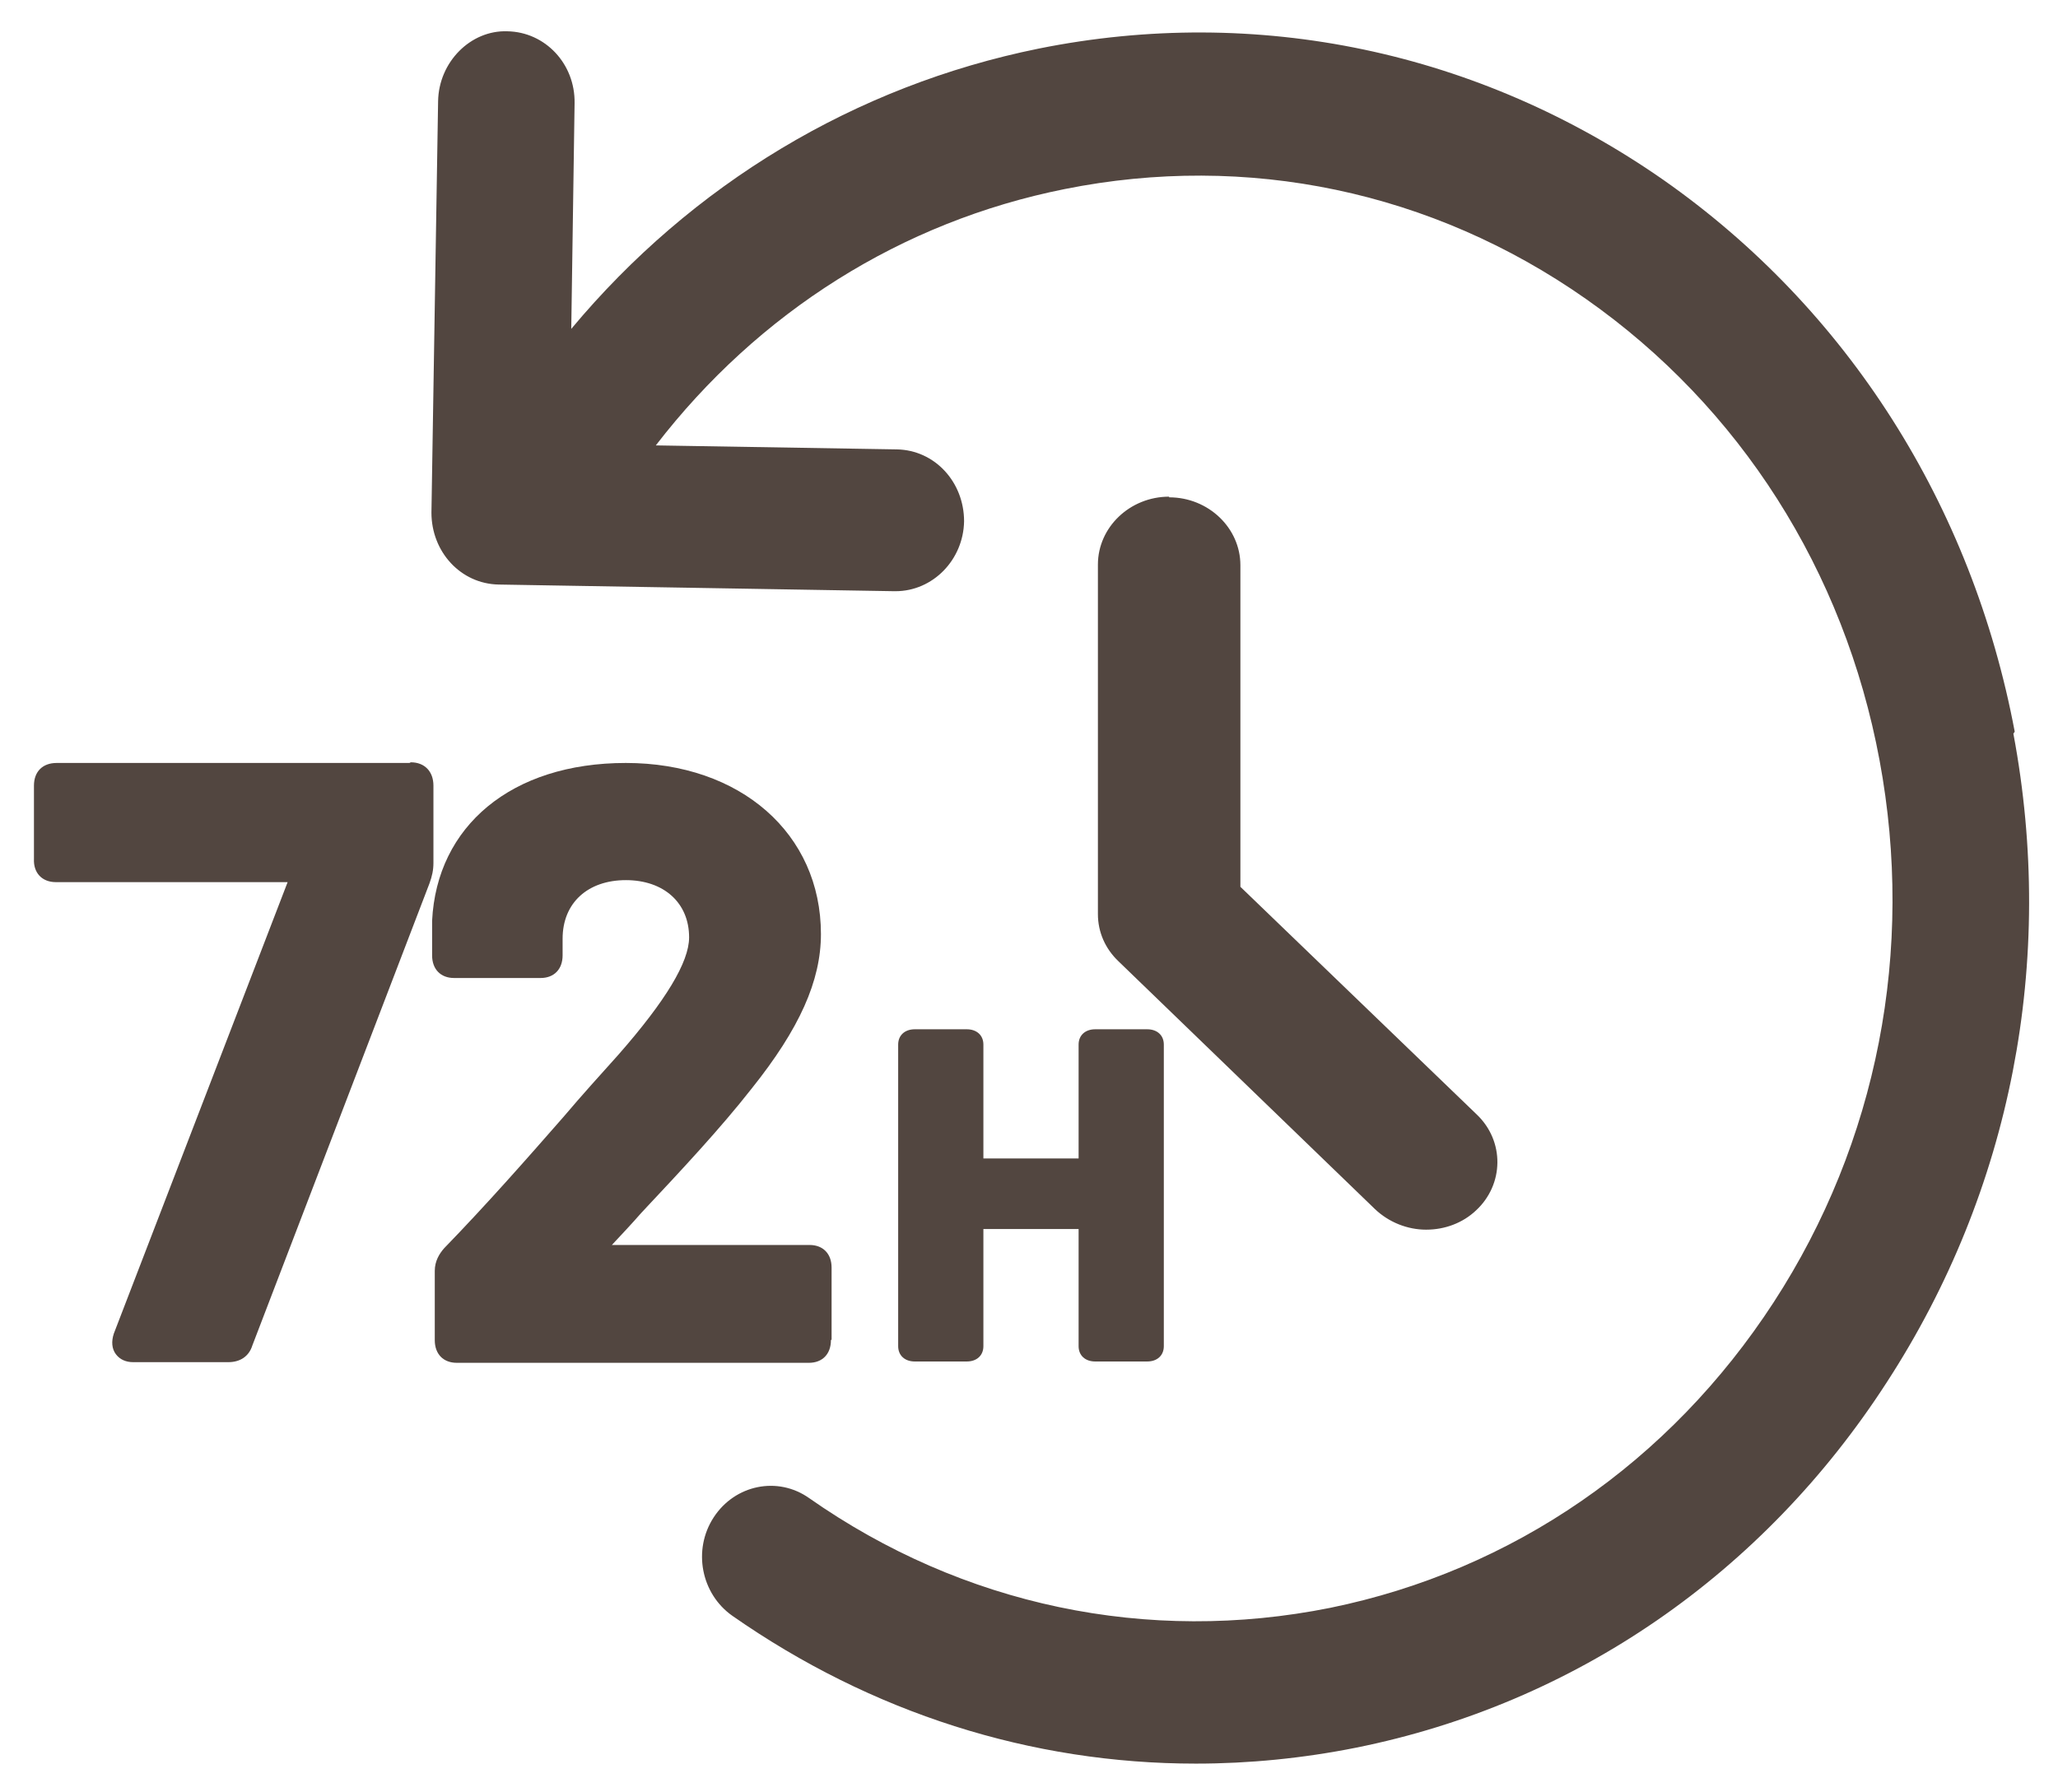
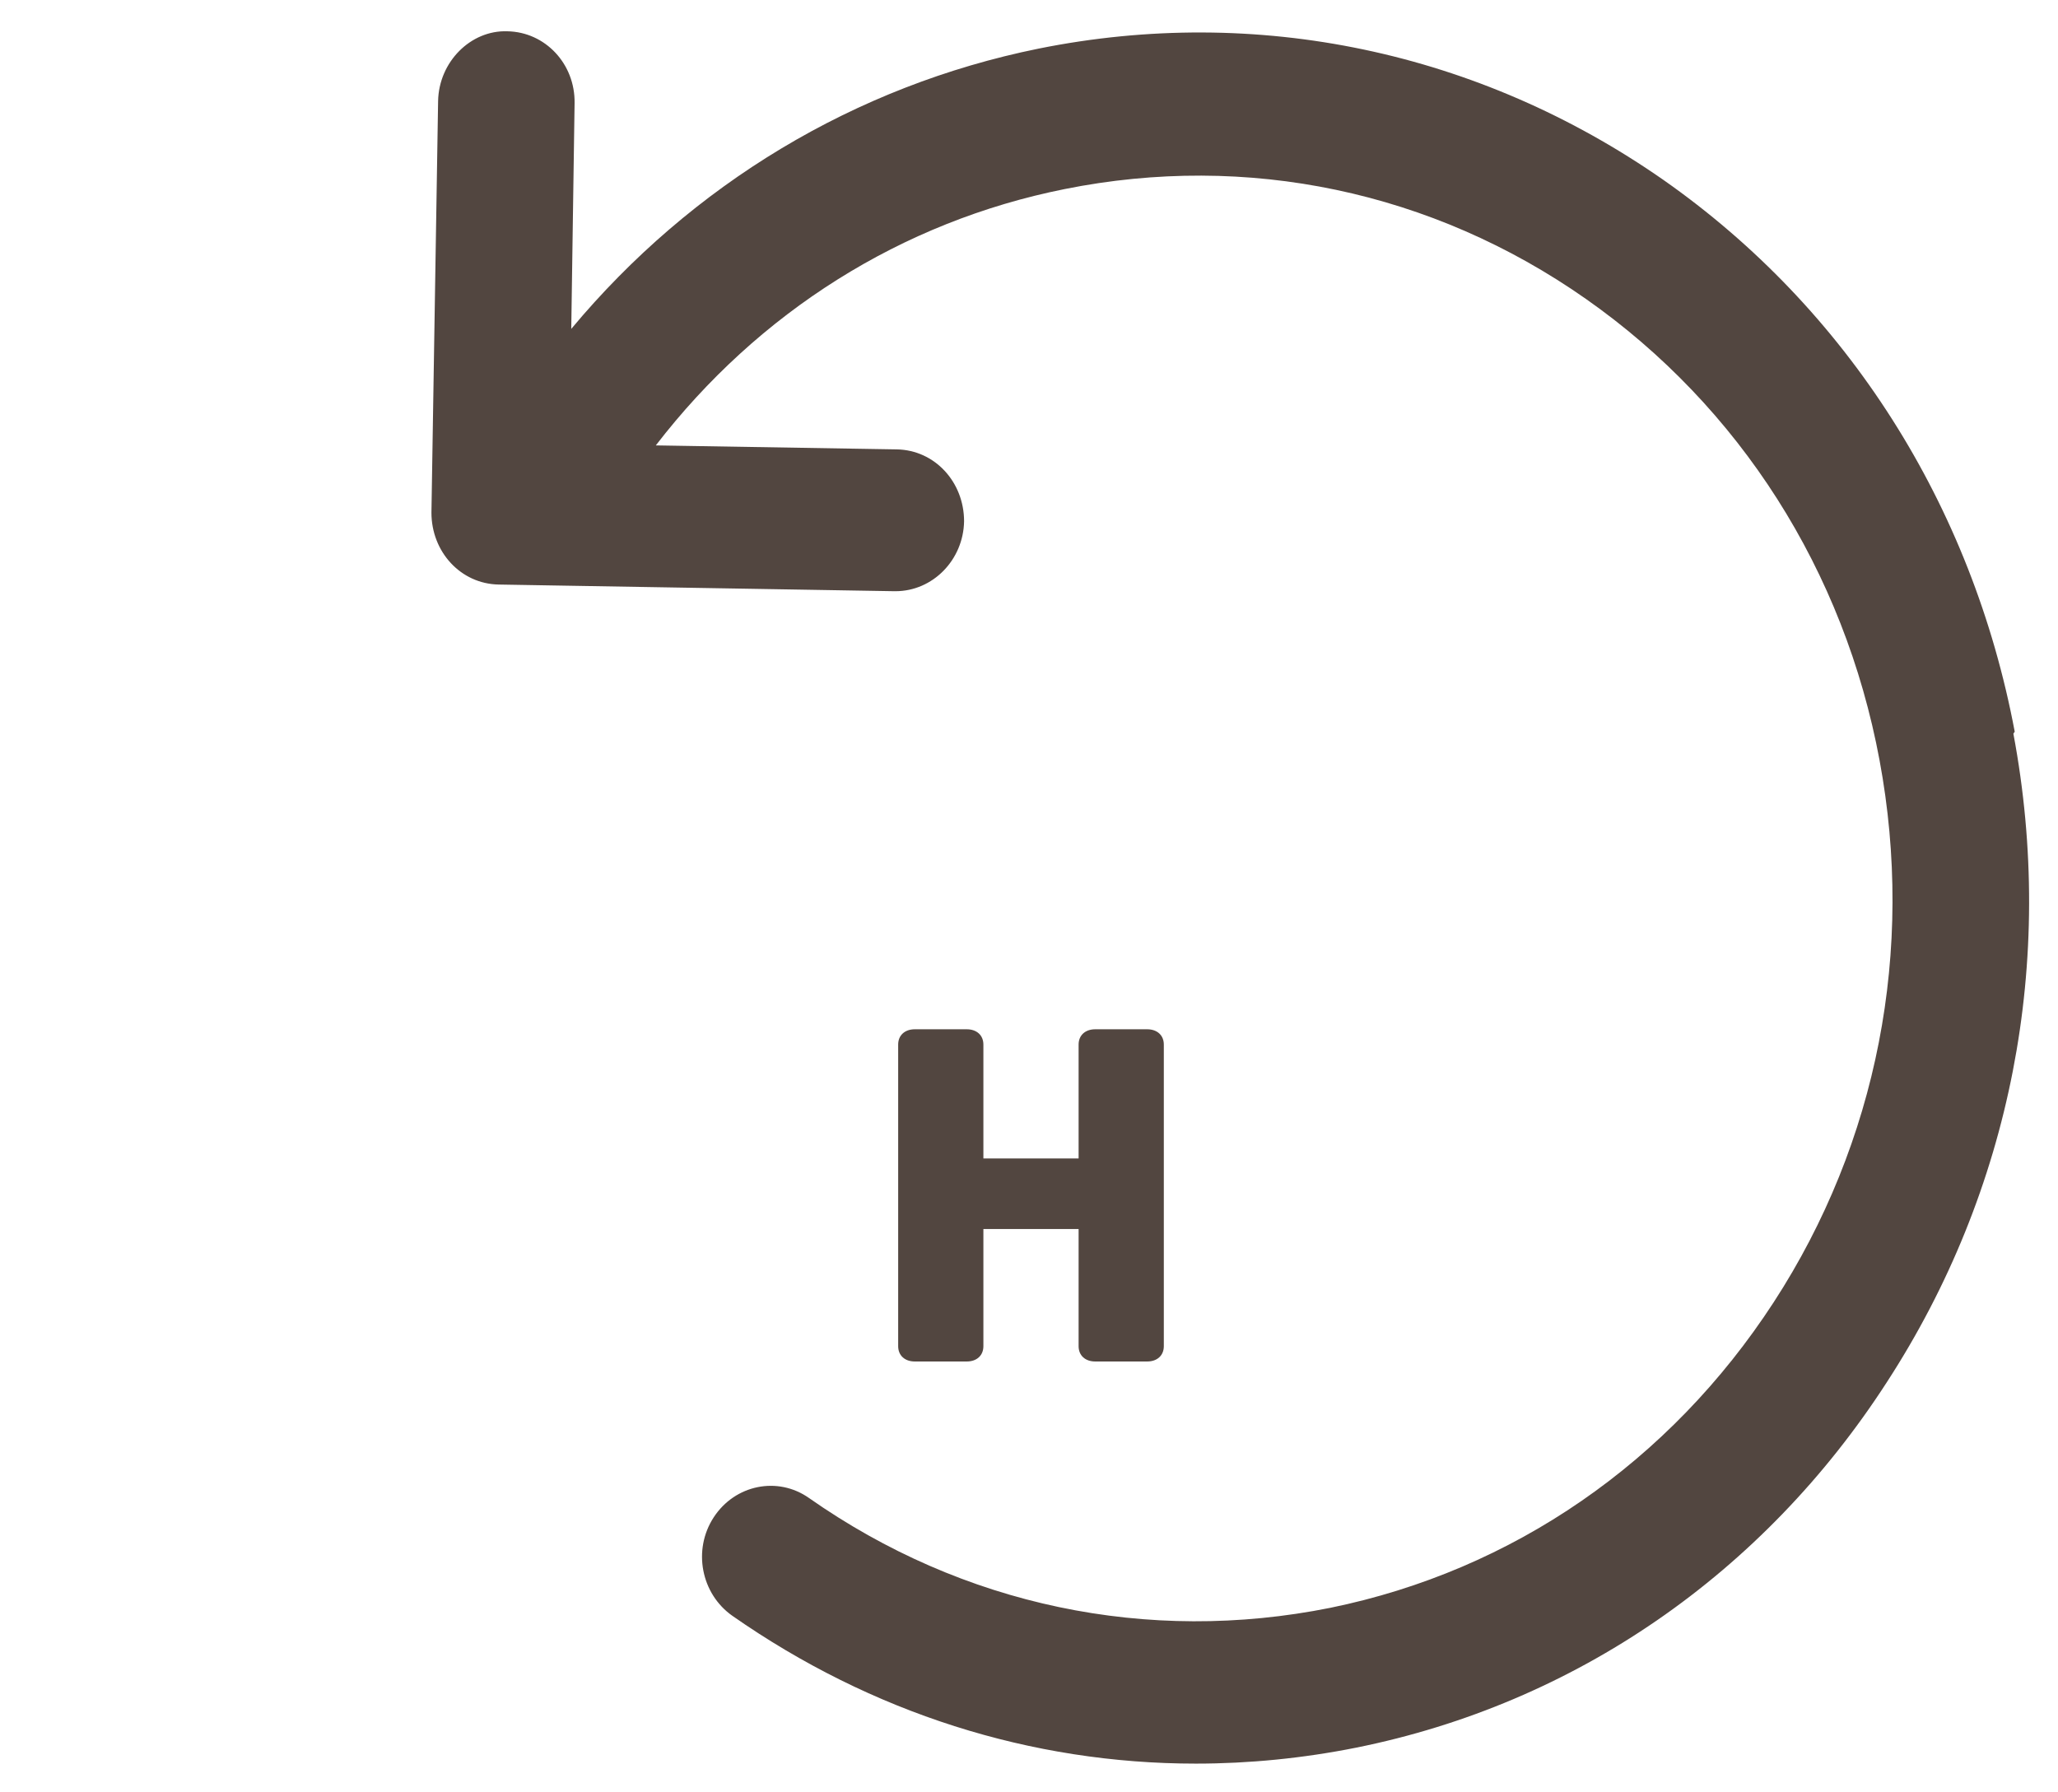
<svg xmlns="http://www.w3.org/2000/svg" id="Calque_1" data-name="Calque 1" viewBox="0 0 30.91 26.92">
  <defs>
    <style>
      .cls-1 {
        fill: #9747ff;
      }

      .cls-2 {
        fill: none;
      }

      .cls-3 {
        fill: #524640;
      }

      .cls-4 {
        clip-path: url(#clippath);
      }
    </style>
    <clipPath id="clippath">
-       <rect class="cls-2" x="-223.51" y="-16.54" width="274" height="61" rx="5" ry="5" />
-     </clipPath>
+       </clipPath>
  </defs>
  <path class="cls-3" d="M30.26,10.99c-.64-3.4-2.51-6.35-5.28-8.29C22.21.77,18.88.07,15.6.73c-2.76.56-5.21,2.04-7.02,4.21l.05-3.39c.01-.59-.44-1.07-1.01-1.08-.55-.02-1.03.46-1.04,1.05l-.1,6.18c0,.59.44,1.07,1.01,1.08l5.94.1h.02c.56,0,1.02-.47,1.03-1.05,0-.59-.44-1.07-1.01-1.08l-3.62-.06c1.54-2,3.69-3.36,6.14-3.85,2.74-.55,5.52.03,7.83,1.65,2.31,1.62,3.88,4.08,4.41,6.93.53,2.85-.03,5.74-1.59,8.14-1.56,2.4-3.92,4.03-6.66,4.59-2.74.55-5.52-.03-7.83-1.65-.47-.33-1.11-.2-1.43.29-.32.49-.19,1.15.28,1.48,2.09,1.46,4.49,2.22,6.96,2.22.8,0,1.61-.08,2.41-.24,3.28-.66,6.11-2.61,7.97-5.49,1.87-2.88,2.54-6.33,1.9-9.74h0Z" />
-   <path class="cls-3" d="M17.56,7.46c-.59,0-1.07.46-1.07,1.02v5.25c0,.27.11.52.31.71l3.85,3.72c.21.2.49.31.77.31s.55-.1.75-.29c.42-.39.43-1.04.01-1.44l-3.55-3.42v-4.83c0-.56-.48-1.02-1.07-1.02h0Z" />
-   <path class="cls-3" d="M6.15,11.46H.85c-.21,0-.34.13-.34.34v1.1c-.01.21.12.35.33.35h3.48s-2.61,6.78-2.61,6.78c-.04.12-.03.23.03.31.06.08.15.12.26.12h1.43c.18,0,.31-.09.36-.25l2.66-6.94c.04-.11.06-.2.06-.31v-1.16c0-.21-.13-.35-.34-.35h0Z" />
-   <path class="cls-3" d="M12.49,20.12v-1.08c0-.21-.13-.34-.33-.34h-2.97c.15-.16.3-.32.44-.48.61-.65,1.19-1.27,1.66-1.87.72-.9,1.04-1.62,1.04-2.32,0-1.51-1.21-2.57-2.93-2.57s-2.84.95-2.91,2.37v.52c0,.21.13.34.33.34h1.3c.2,0,.33-.13.33-.34v-.25c0-.54.38-.88.95-.88s.95.34.95.86c0,.37-.35.95-1.06,1.76-.27.3-.55.61-.83.94-.56.64-1.15,1.31-1.79,1.97-.07.08-.14.19-.14.34v1.04c0,.21.13.34.33.34h5.29c.2,0,.33-.13.33-.34h0Z" />
  <path class="cls-3" d="M14.52,15.46h-.78c-.15,0-.25.09-.25.23v4.53c0,.14.1.23.25.23h.78c.15,0,.25-.09.25-.23v-1.76h1.43v1.76c0,.14.1.23.25.23h.78c.15,0,.25-.09.25-.23v-4.53c0-.14-.1-.23-.25-.23h-.78c-.15,0-.25.09-.25.23v1.71h-1.43v-1.71c0-.14-.1-.23-.25-.23Z" />
  <g class="cls-4">
    <path class="cls-1" d="M-213.62,43.46h-4.89v2h4.89v-2ZM-198.95,43.46h-9.78v2h9.78v-2ZM-184.29,43.46h-9.78v2h9.78v-2ZM-169.62,43.46h-9.78v2h9.78v-2ZM-154.95,43.46h-9.78v2h9.78v-2ZM-140.29,43.46h-9.78v2h9.78v-2ZM-125.62,43.46h-9.78v2h9.78v-2ZM-110.95,43.46h-9.78v2h9.78v-2ZM-96.29,43.46h-9.78v2h9.78v-2ZM-81.62,43.46h-9.78v2h9.78v-2ZM-66.95,43.46h-9.78v2h9.78v-2ZM-52.29,43.46h-9.78v2h9.78v-2ZM-37.62,43.46h-9.78v2h9.78v-2ZM-22.95,43.46h-9.78v2h9.78v-2ZM-8.29,43.46h-9.78v2h9.78v-2ZM6.38,43.46H-3.4v2H6.38v-2ZM21.05,43.46h-9.78v2h9.78v-2ZM35.71,43.46h-9.78v2h9.78v-2ZM45.49,43.46h-4.89v2h4.89v-2ZM49.49,39.46c0,2.21-1.79,4-4,4v2c3.31,0,6-2.69,6-6h-2ZM49.49,33.79v5.67h2v-5.67h-2ZM49.49,16.79v11.33h2v-11.33h-2ZM49.49-.21v11.33h2V-.21h-2ZM49.49-11.54v5.67h2v-5.67h-2ZM45.49-15.54c2.21,0,4,1.79,4,4h2c0-3.31-2.69-6-6-6v2ZM40.6-15.54h4.89v-2h-4.89v2ZM25.94-15.54h9.78v-2h-9.78v2ZM11.27-15.54h9.78v-2h-9.78v2ZM-3.4-15.54H6.38v-2H-3.4v2ZM-18.06-15.54h9.78v-2h-9.78v2ZM-32.73-15.54h9.78v-2h-9.78v2ZM-47.4-15.54h9.78v-2h-9.78v2ZM-62.06-15.54h9.78v-2h-9.78v2ZM-76.73-15.54h9.78v-2h-9.78v2ZM-91.4-15.54h9.78v-2h-9.78v2ZM-106.06-15.54h9.78v-2h-9.78v2ZM-120.73-15.54h9.78v-2h-9.78v2ZM-135.4-15.54h9.78v-2h-9.78v2ZM-150.06-15.54h9.78v-2h-9.78v2ZM-164.73-15.54h9.78v-2h-9.78v2ZM-179.4-15.54h9.78v-2h-9.78v2ZM-194.06-15.54h9.78v-2h-9.78v2ZM-208.73-15.54h9.78v-2h-9.78v2ZM-218.51-15.54h4.89v-2h-4.89v2ZM-222.51-11.54c0-2.21,1.79-4,4-4v-2c-3.31,0-6,2.69-6,6h2ZM-222.51-5.87v-5.67h-2v5.67h2ZM-222.51,11.13V-.21h-2v11.33h2ZM-222.51,28.13v-11.33h-2v11.33h2ZM-222.51,39.46v-5.67h-2v5.67h2ZM-218.51,43.46c-2.21,0-4-1.79-4-4h-2c0,3.31,2.69,6,6,6v-2ZM-213.62,43.96h-4.89v1h4.89v-1ZM-198.95,43.96h-9.78v1h9.78v-1ZM-184.29,43.96h-9.78v1h9.78v-1ZM-169.62,43.96h-9.78v1h9.78v-1ZM-154.95,43.96h-9.78v1h9.78v-1ZM-140.29,43.96h-9.78v1h9.78v-1ZM-125.62,43.96h-9.78v1h9.78v-1ZM-110.95,43.96h-9.78v1h9.78v-1ZM-96.29,43.96h-9.78v1h9.78v-1ZM-81.62,43.96h-9.78v1h9.78v-1ZM-66.95,43.96h-9.78v1h9.78v-1ZM-52.29,43.96h-9.78v1h9.78v-1ZM-37.62,43.96h-9.78v1h9.78v-1ZM-22.95,43.96h-9.78v1h9.78v-1ZM-8.29,43.96h-9.78v1h9.78v-1ZM6.38,43.96H-3.4v1H6.38v-1ZM21.05,43.96h-9.78v1h9.78v-1ZM35.71,43.96h-9.78v1h9.78v-1ZM45.49,43.96h-4.89v1h4.89v-1ZM49.99,39.46c0,2.49-2.01,4.5-4.5,4.5v1c3.04,0,5.5-2.46,5.5-5.5h-1ZM49.99,33.79v5.67h1v-5.67h-1ZM49.99,16.79v11.33h1v-11.33h-1ZM49.99-.21v11.33h1V-.21h-1ZM49.99-11.54v5.67h1v-5.67h-1ZM45.49-16.04c2.49,0,4.5,2.01,4.5,4.5h1c0-3.04-2.46-5.5-5.5-5.5v1ZM40.6-16.04h4.89v-1h-4.89v1ZM25.94-16.04h9.78v-1h-9.78v1ZM11.27-16.04h9.78v-1h-9.78v1ZM-3.4-16.04H6.38v-1H-3.4v1ZM-18.06-16.04h9.78v-1h-9.78v1ZM-32.73-16.04h9.78v-1h-9.78v1ZM-47.4-16.04h9.78v-1h-9.78v1ZM-62.06-16.04h9.78v-1h-9.78v1ZM-76.73-16.04h9.78v-1h-9.78v1ZM-91.4-16.04h9.78v-1h-9.78v1ZM-106.06-16.04h9.78v-1h-9.78v1ZM-120.73-16.04h9.78v-1h-9.78v1ZM-135.4-16.04h9.78v-1h-9.78v1ZM-150.06-16.04h9.78v-1h-9.78v1ZM-164.73-16.04h9.78v-1h-9.78v1ZM-179.4-16.04h9.78v-1h-9.78v1ZM-194.06-16.04h9.78v-1h-9.78v1ZM-208.73-16.04h9.78v-1h-9.78v1ZM-218.51-16.04h4.89v-1h-4.89v1ZM-223.01-11.54c0-2.49,2.01-4.5,4.5-4.5v-1c-3.04,0-5.5,2.46-5.5,5.5h1ZM-223.01-5.87v-5.67h-1v5.67h1ZM-223.01,11.13V-.21h-1v11.33h1ZM-223.01,28.13v-11.33h-1v11.33h1ZM-223.01,39.46v-5.67h-1v5.67h1ZM-218.51,43.96c-2.49,0-4.5-2.01-4.5-4.5h-1c0,3.04,2.46,5.5,5.5,5.5v-1Z" />
  </g>
</svg>